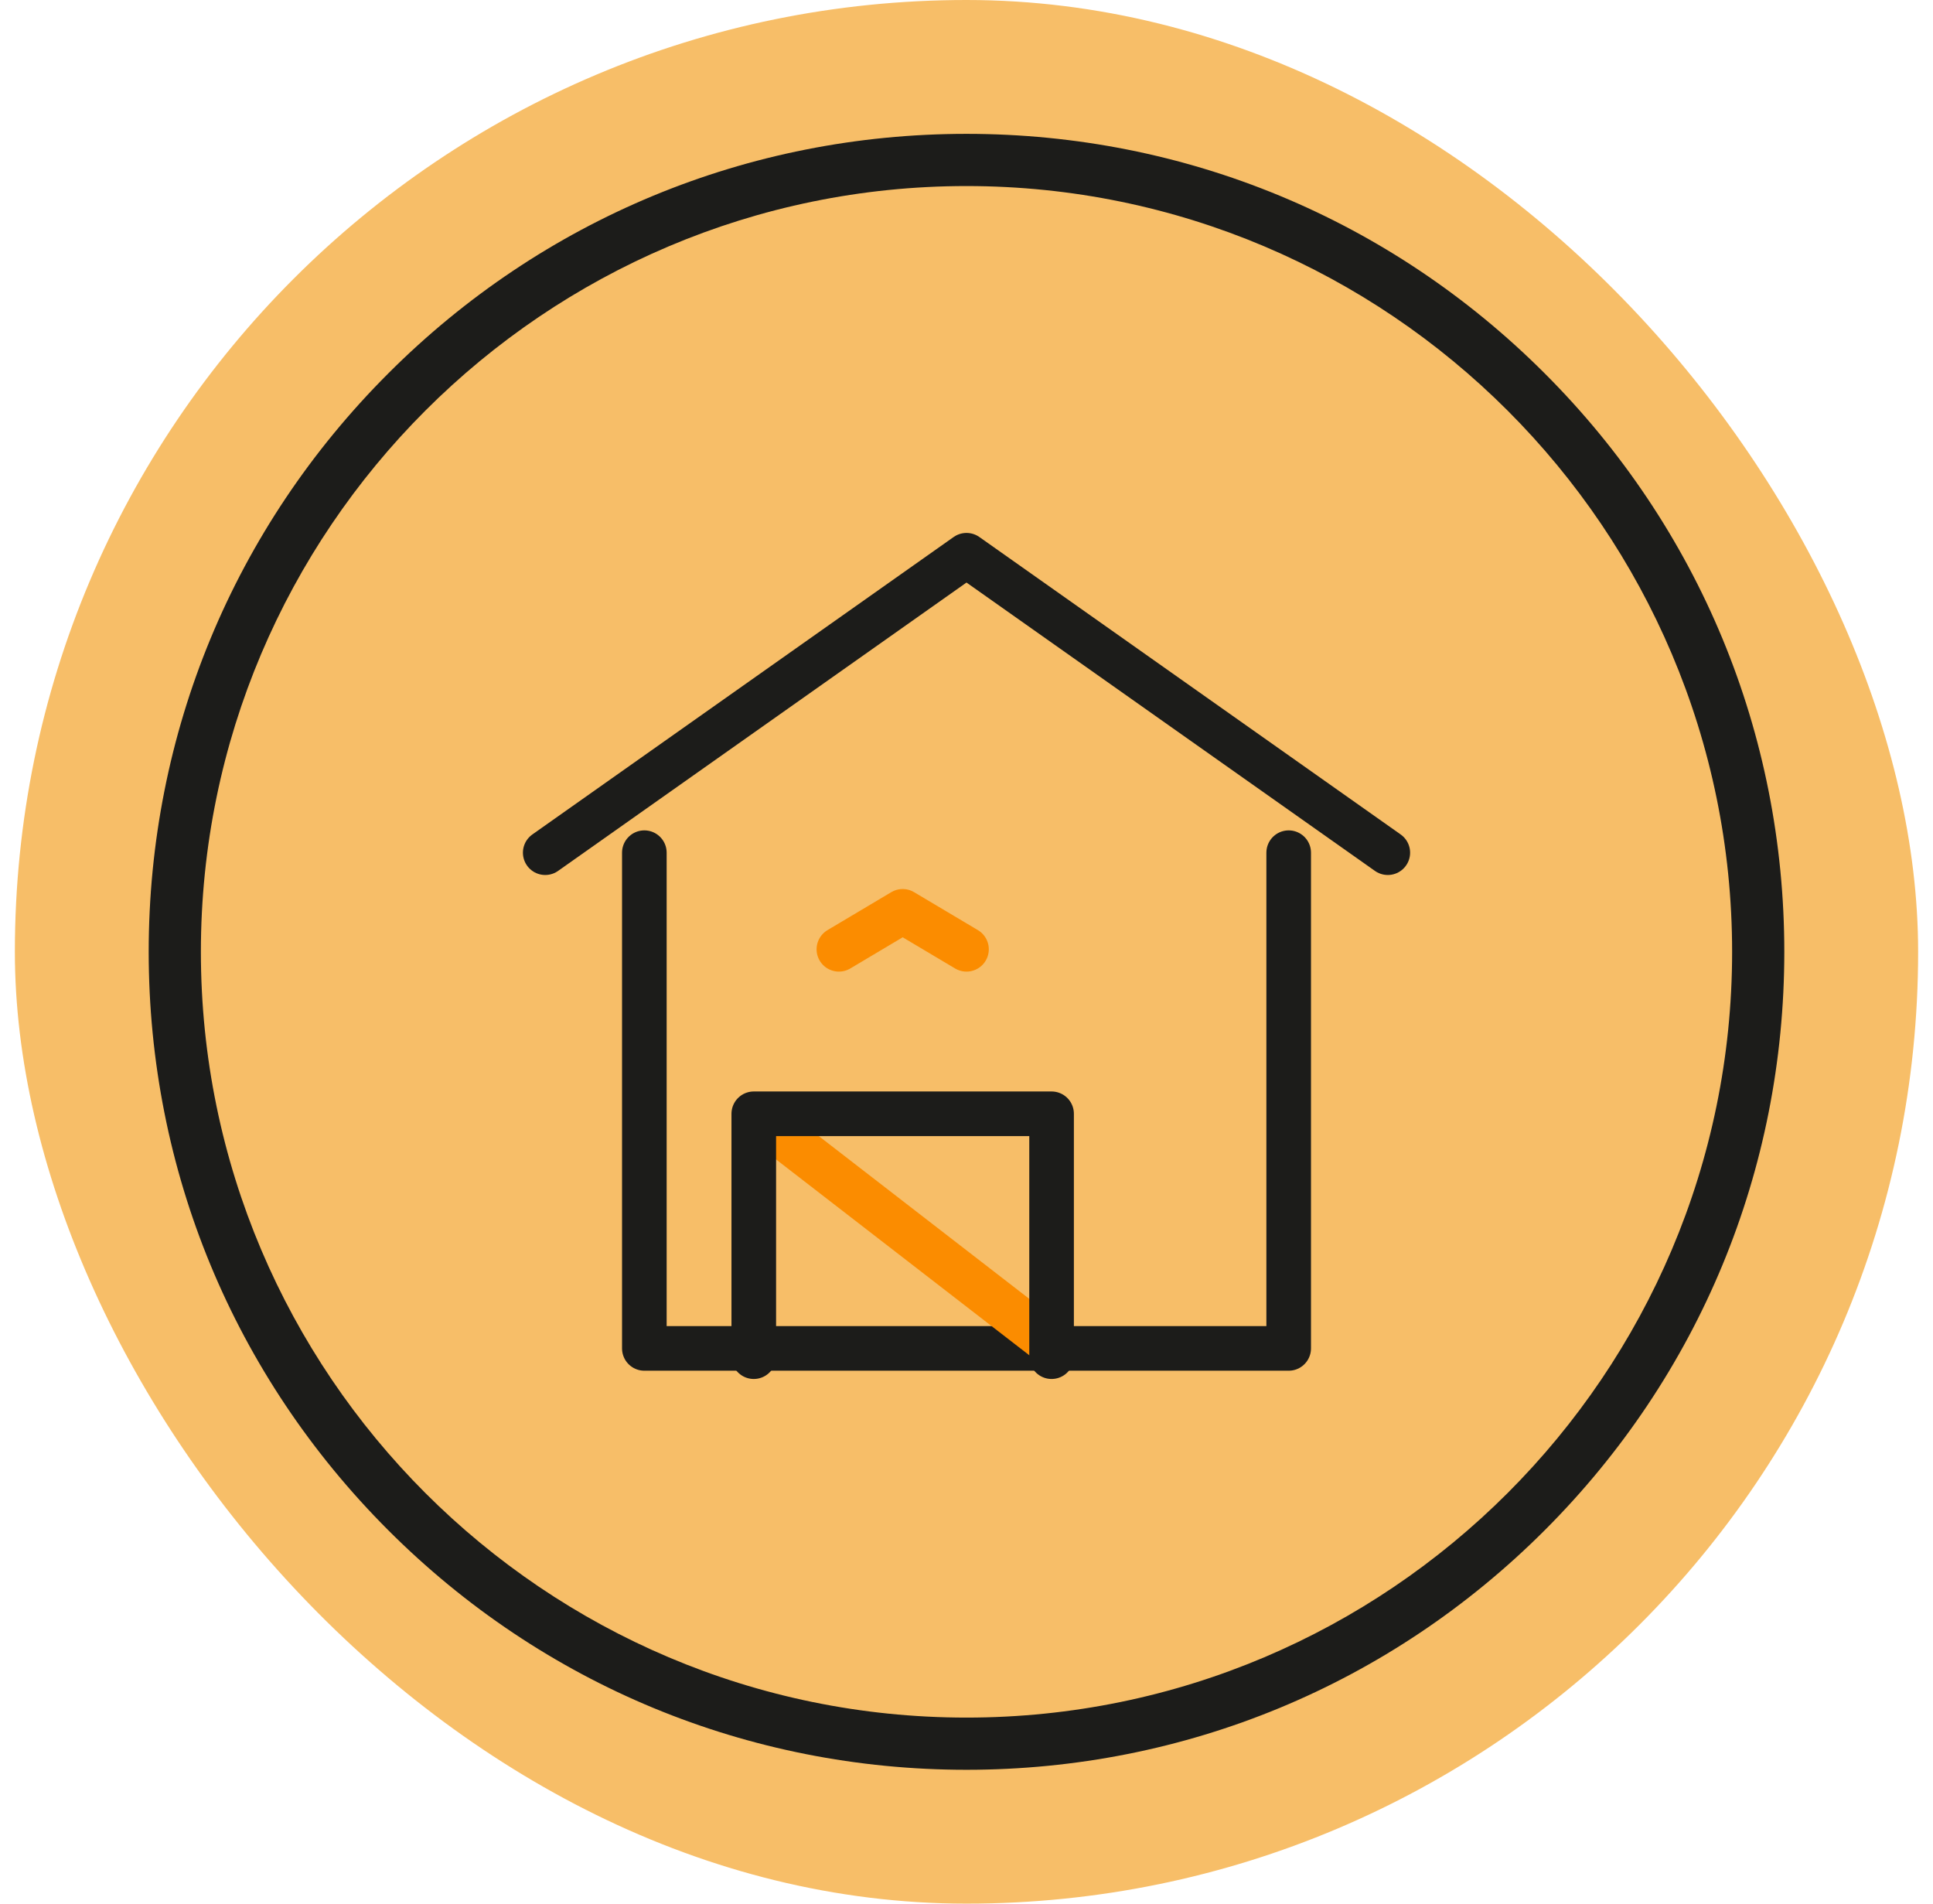
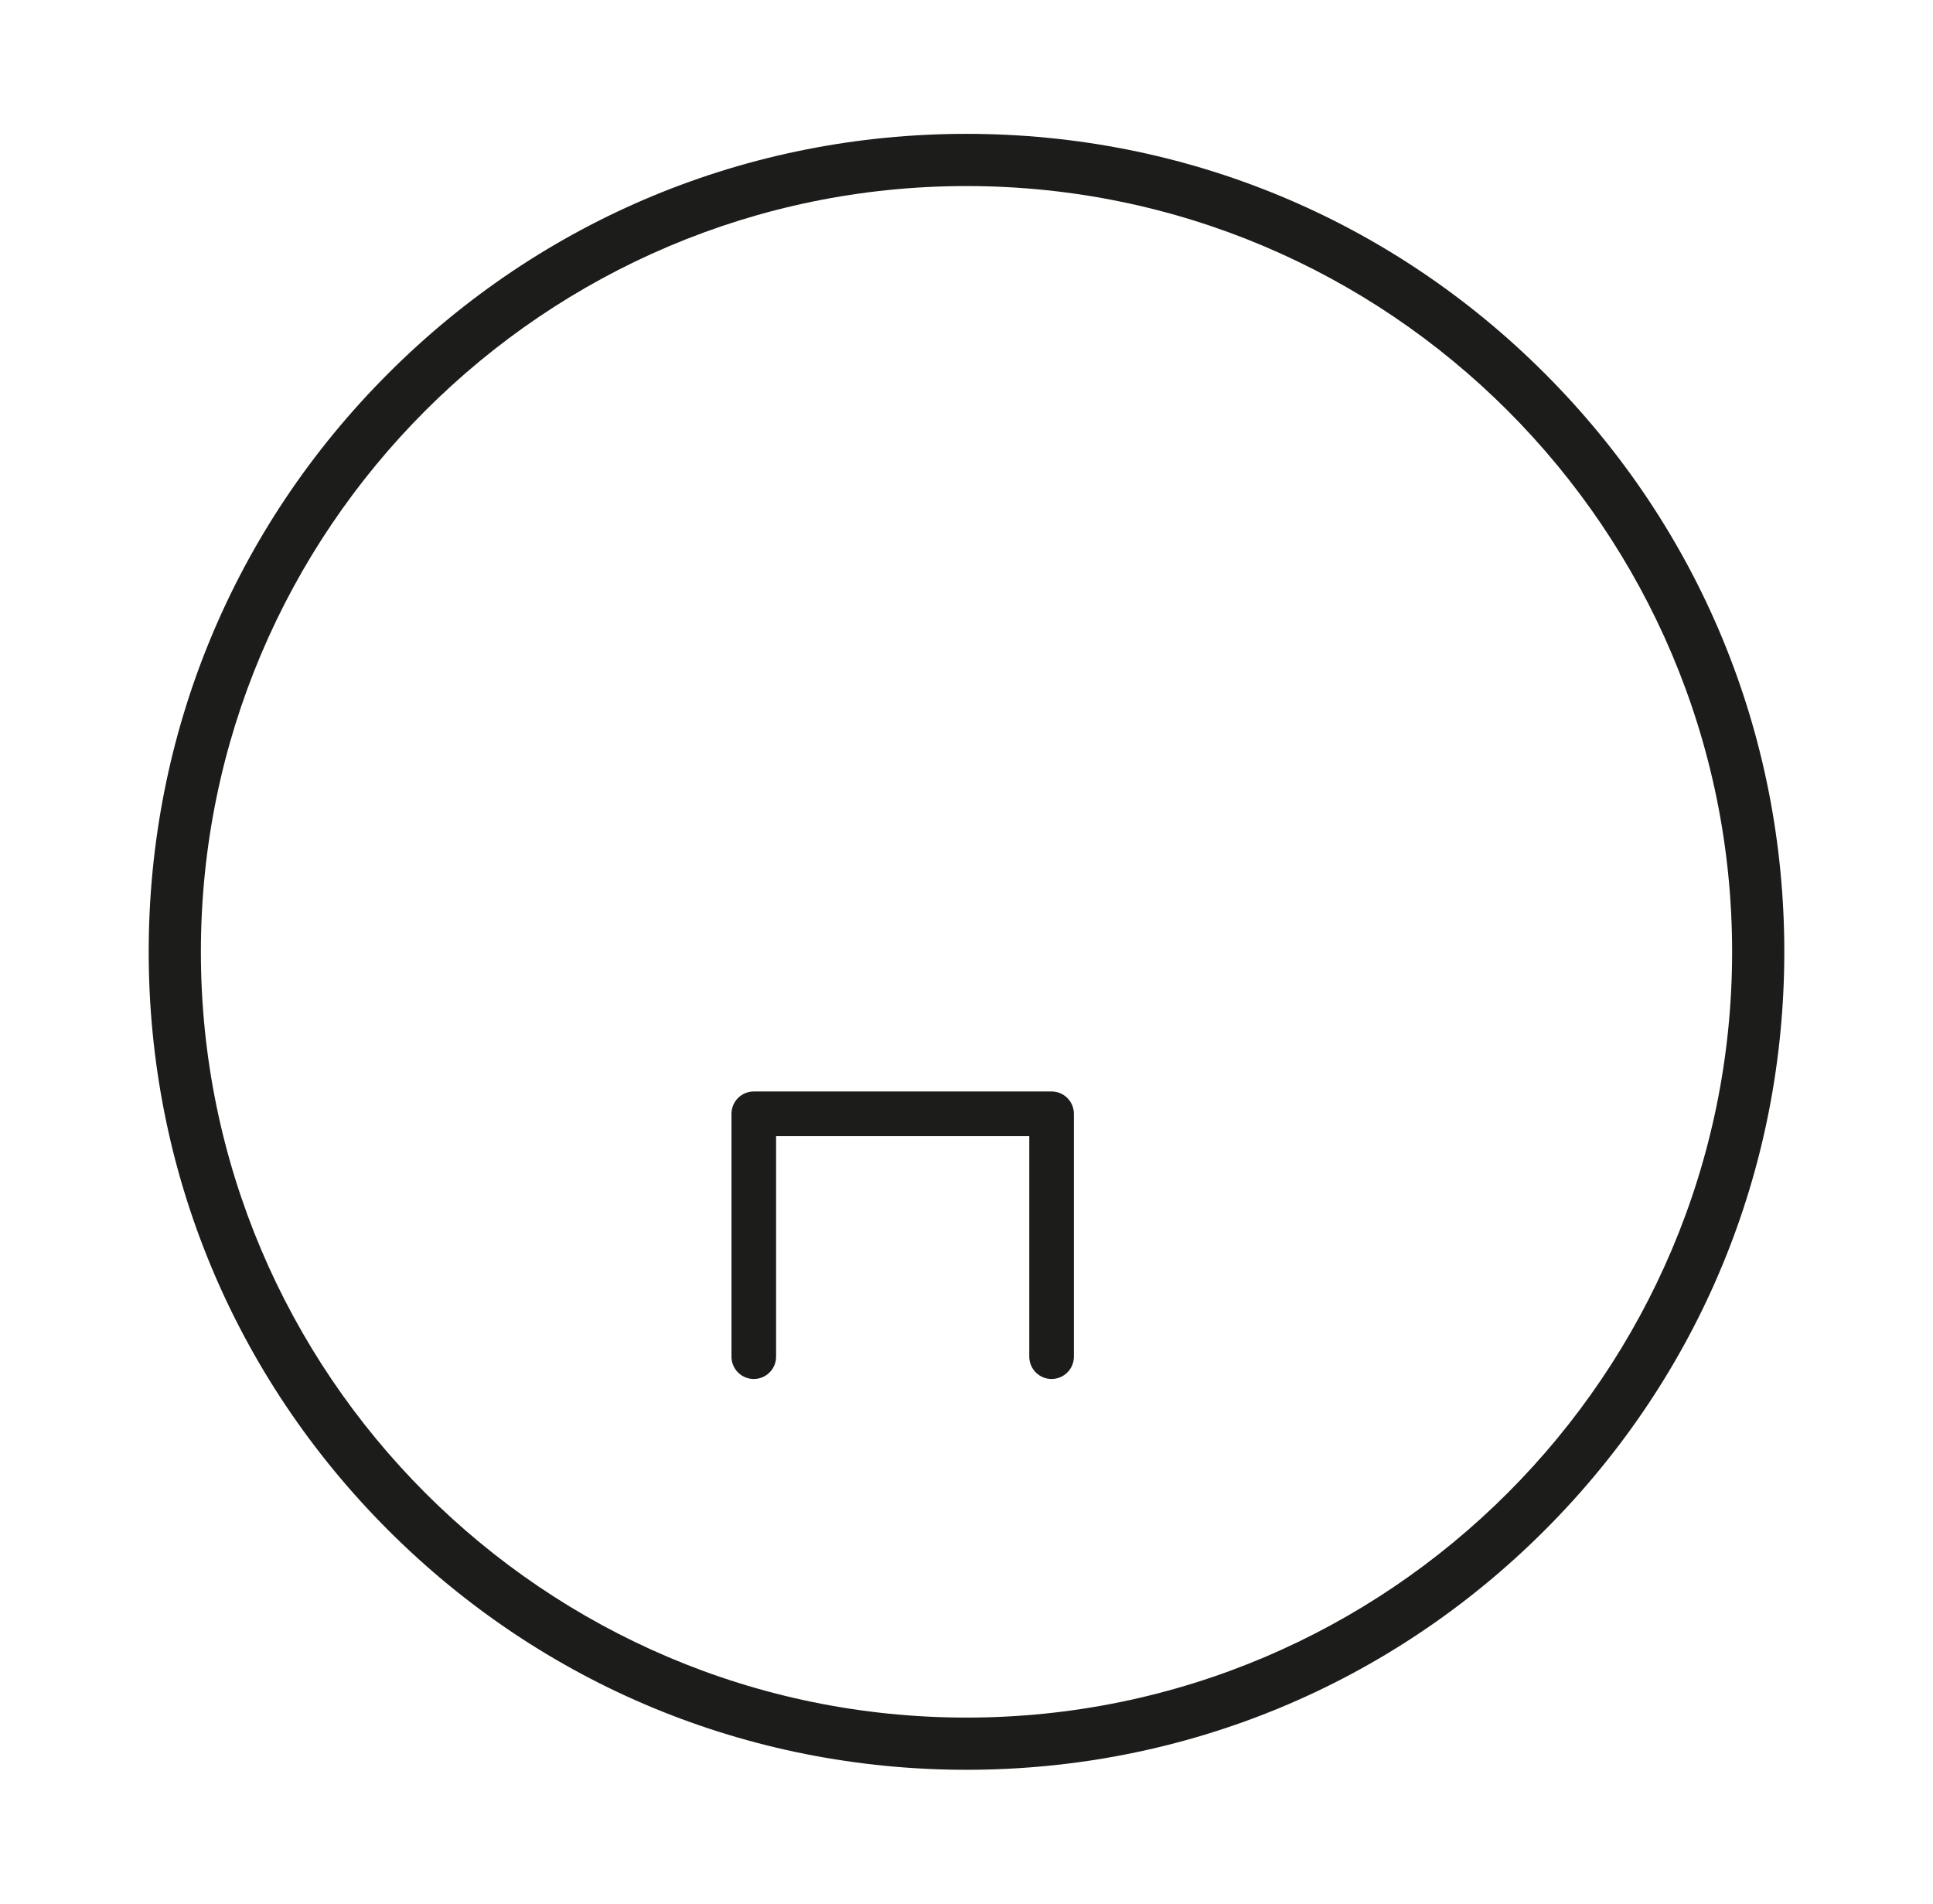
<svg xmlns="http://www.w3.org/2000/svg" fill="none" viewBox="0 0 65 64" height="64" width="65">
-   <rect fill="#F7BE68" rx="32" height="64" width="64" x="0.5" />
  <g clip-path="url(#clip0_157_196)">
-     <path stroke-linejoin="round" stroke-linecap="round" stroke-width="1.5" stroke="#1C1C1A" d="M18.334 28.667L32.5 18.667L46.667 28.667" />
-     <path stroke-linejoin="round" stroke-linecap="round" stroke-width="1.5" stroke="#1C1C1A" d="M43.334 28.667V45.333H21.667V39.688V28.667" />
-     <path stroke-linejoin="round" stroke-linecap="round" stroke-width="1.5" stroke="#FB8C00" d="M35.218 45.084L25.491 37.564" />
    <path stroke-linejoin="round" stroke-linecap="round" stroke-width="1.5" stroke="#1C1C1A" d="M35.361 45.611V37.445H25.347V45.611" />
-     <path stroke-linejoin="round" stroke-linecap="round" stroke-width="1.5" stroke="#FB8C00" d="M28.209 31.915L30.354 30.639L32.5 31.915" />
    <path fill="#1C1C1A" d="M51.945 12.555C46.751 7.36 39.846 4.5 32.5 4.5C25.154 4.5 18.249 7.36 13.055 12.555C7.86 17.749 5 24.654 5 32C5 39.346 7.86 46.251 13.055 51.445C18.249 56.639 25.154 59.5 32.5 59.5C39.846 59.5 46.751 56.639 51.945 51.445C57.139 46.251 60 39.346 60 32C60 24.654 57.139 17.749 51.945 12.555ZM32.5 57.745C18.304 57.745 6.755 46.196 6.755 32C6.755 17.804 18.304 6.255 32.5 6.255C46.696 6.255 58.245 17.804 58.245 32C58.245 46.196 46.696 57.745 32.5 57.745Z" />
  </g>
  <defs>
    <clipPath id="clip0_157_196">
      <rect transform="translate(5 4.5)" fill="white" height="55" width="55" />
    </clipPath>
  </defs>
</svg>